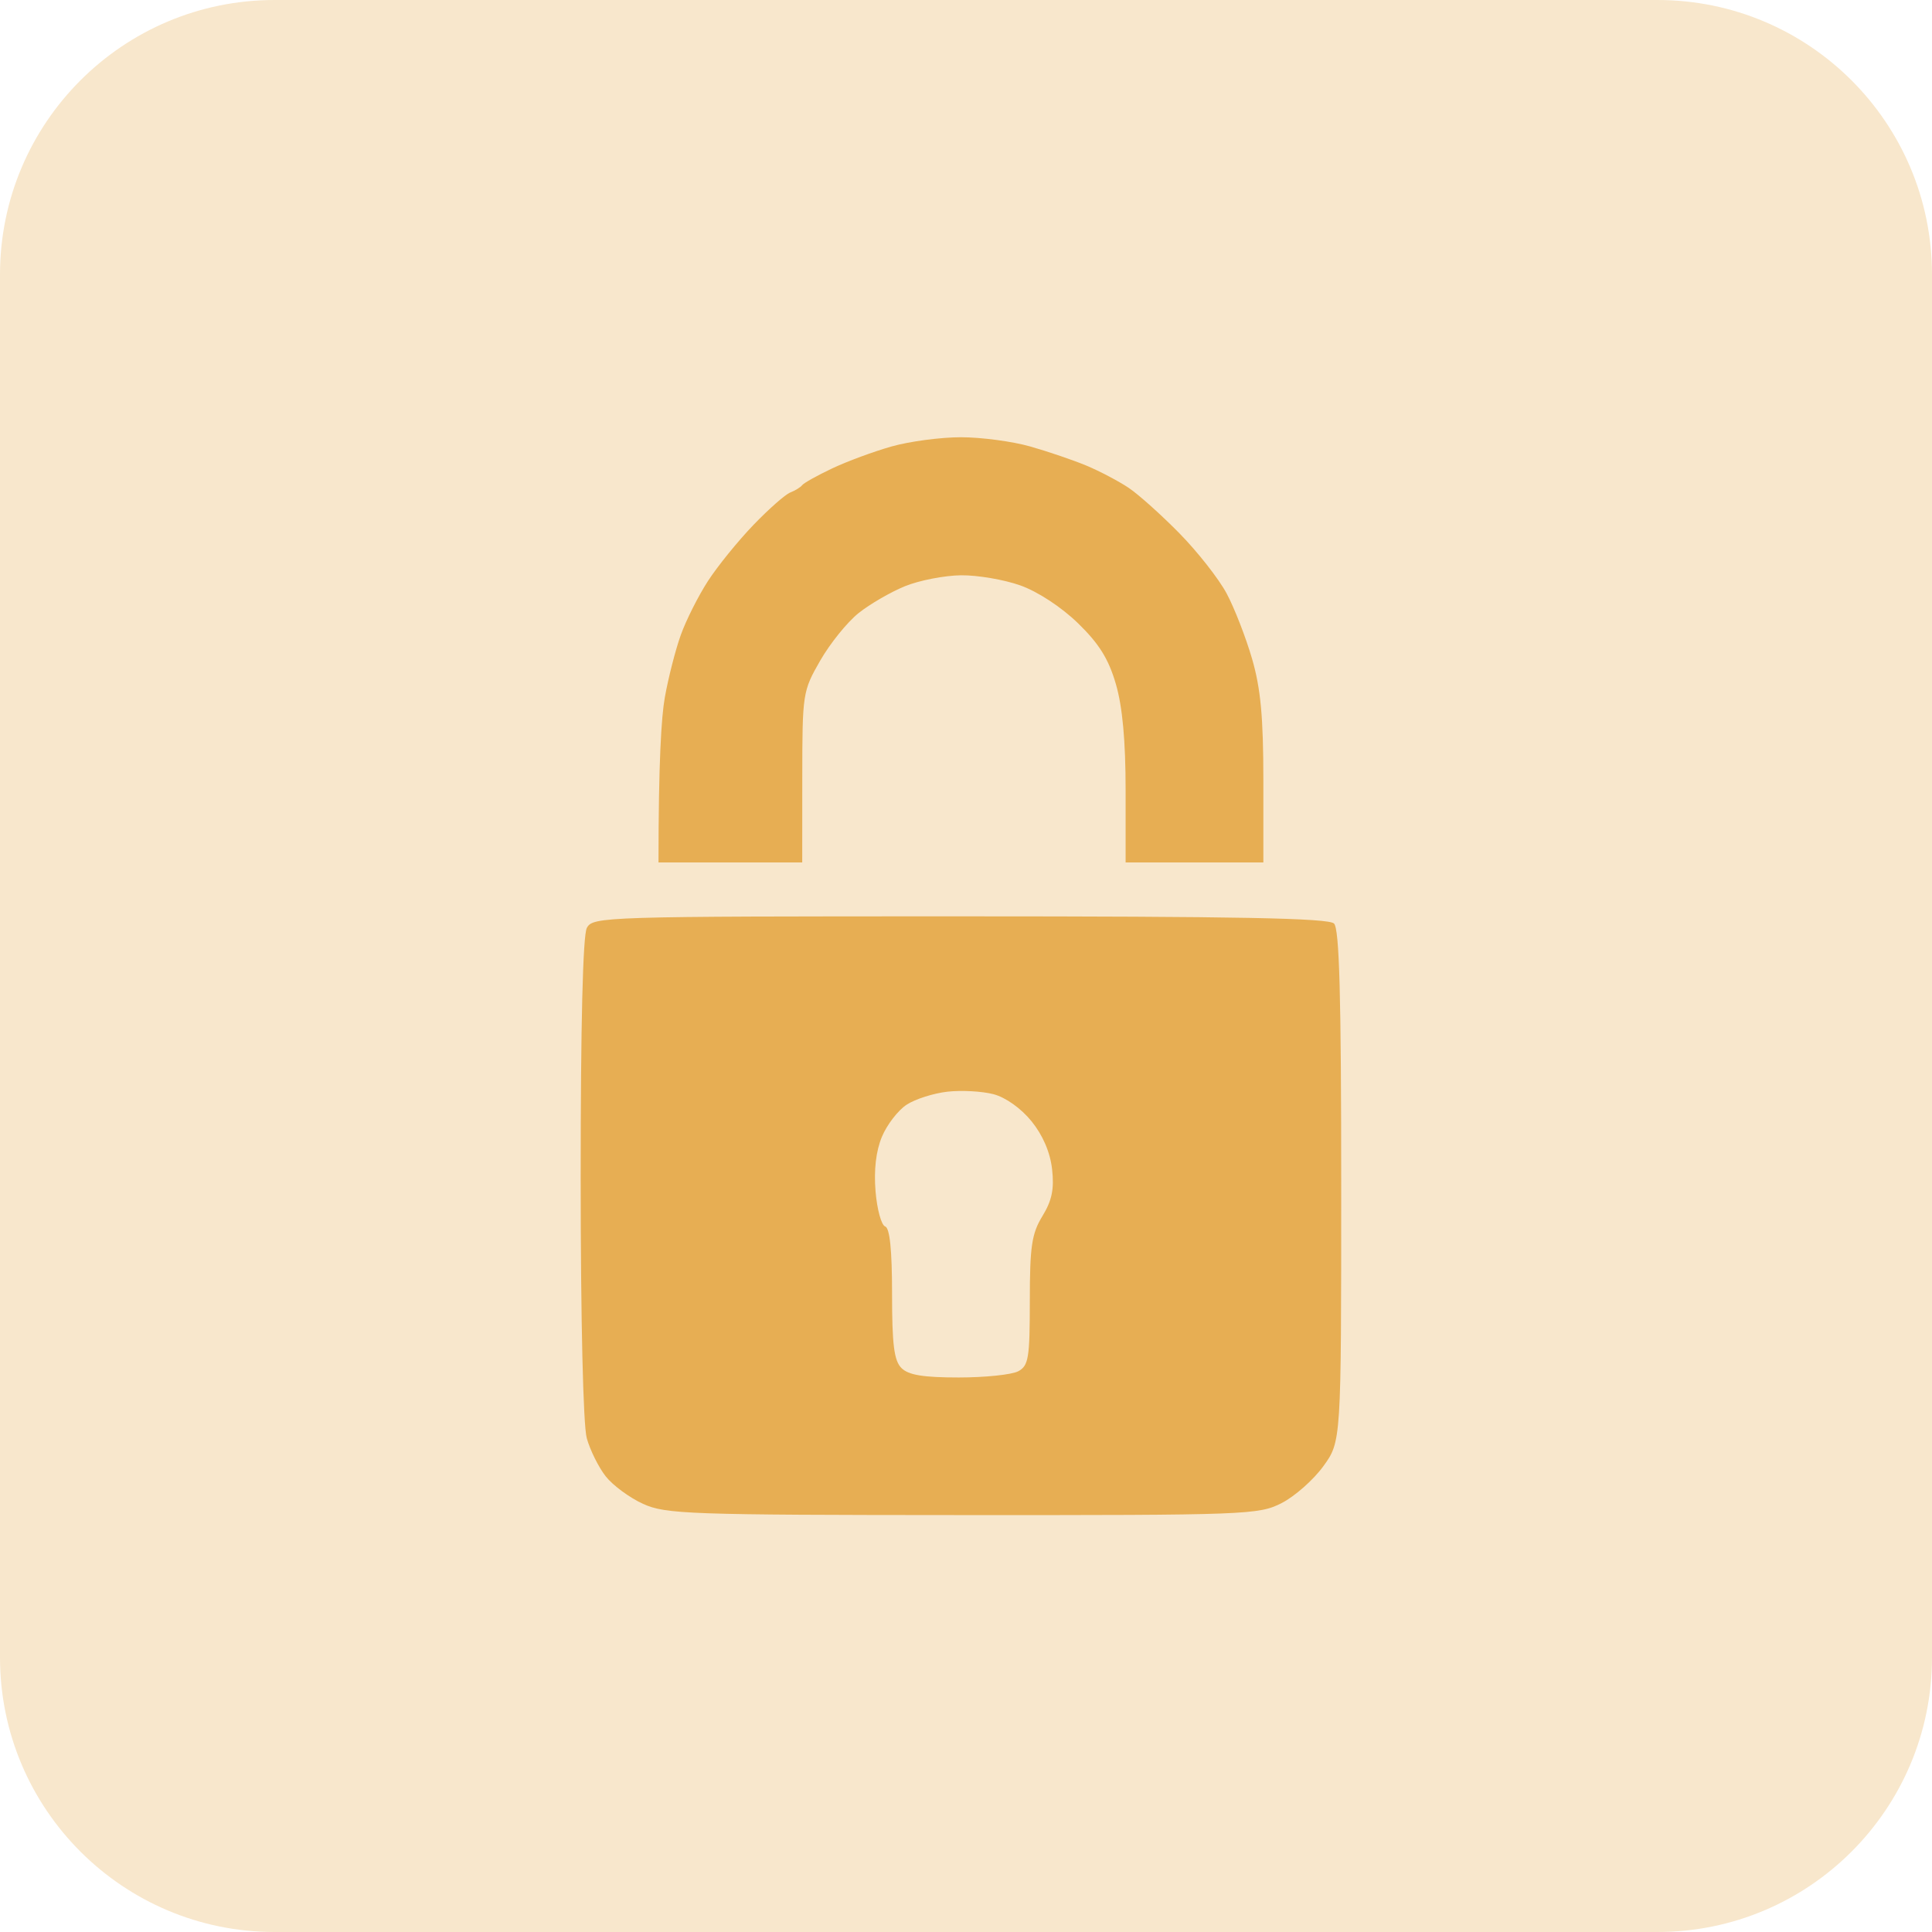
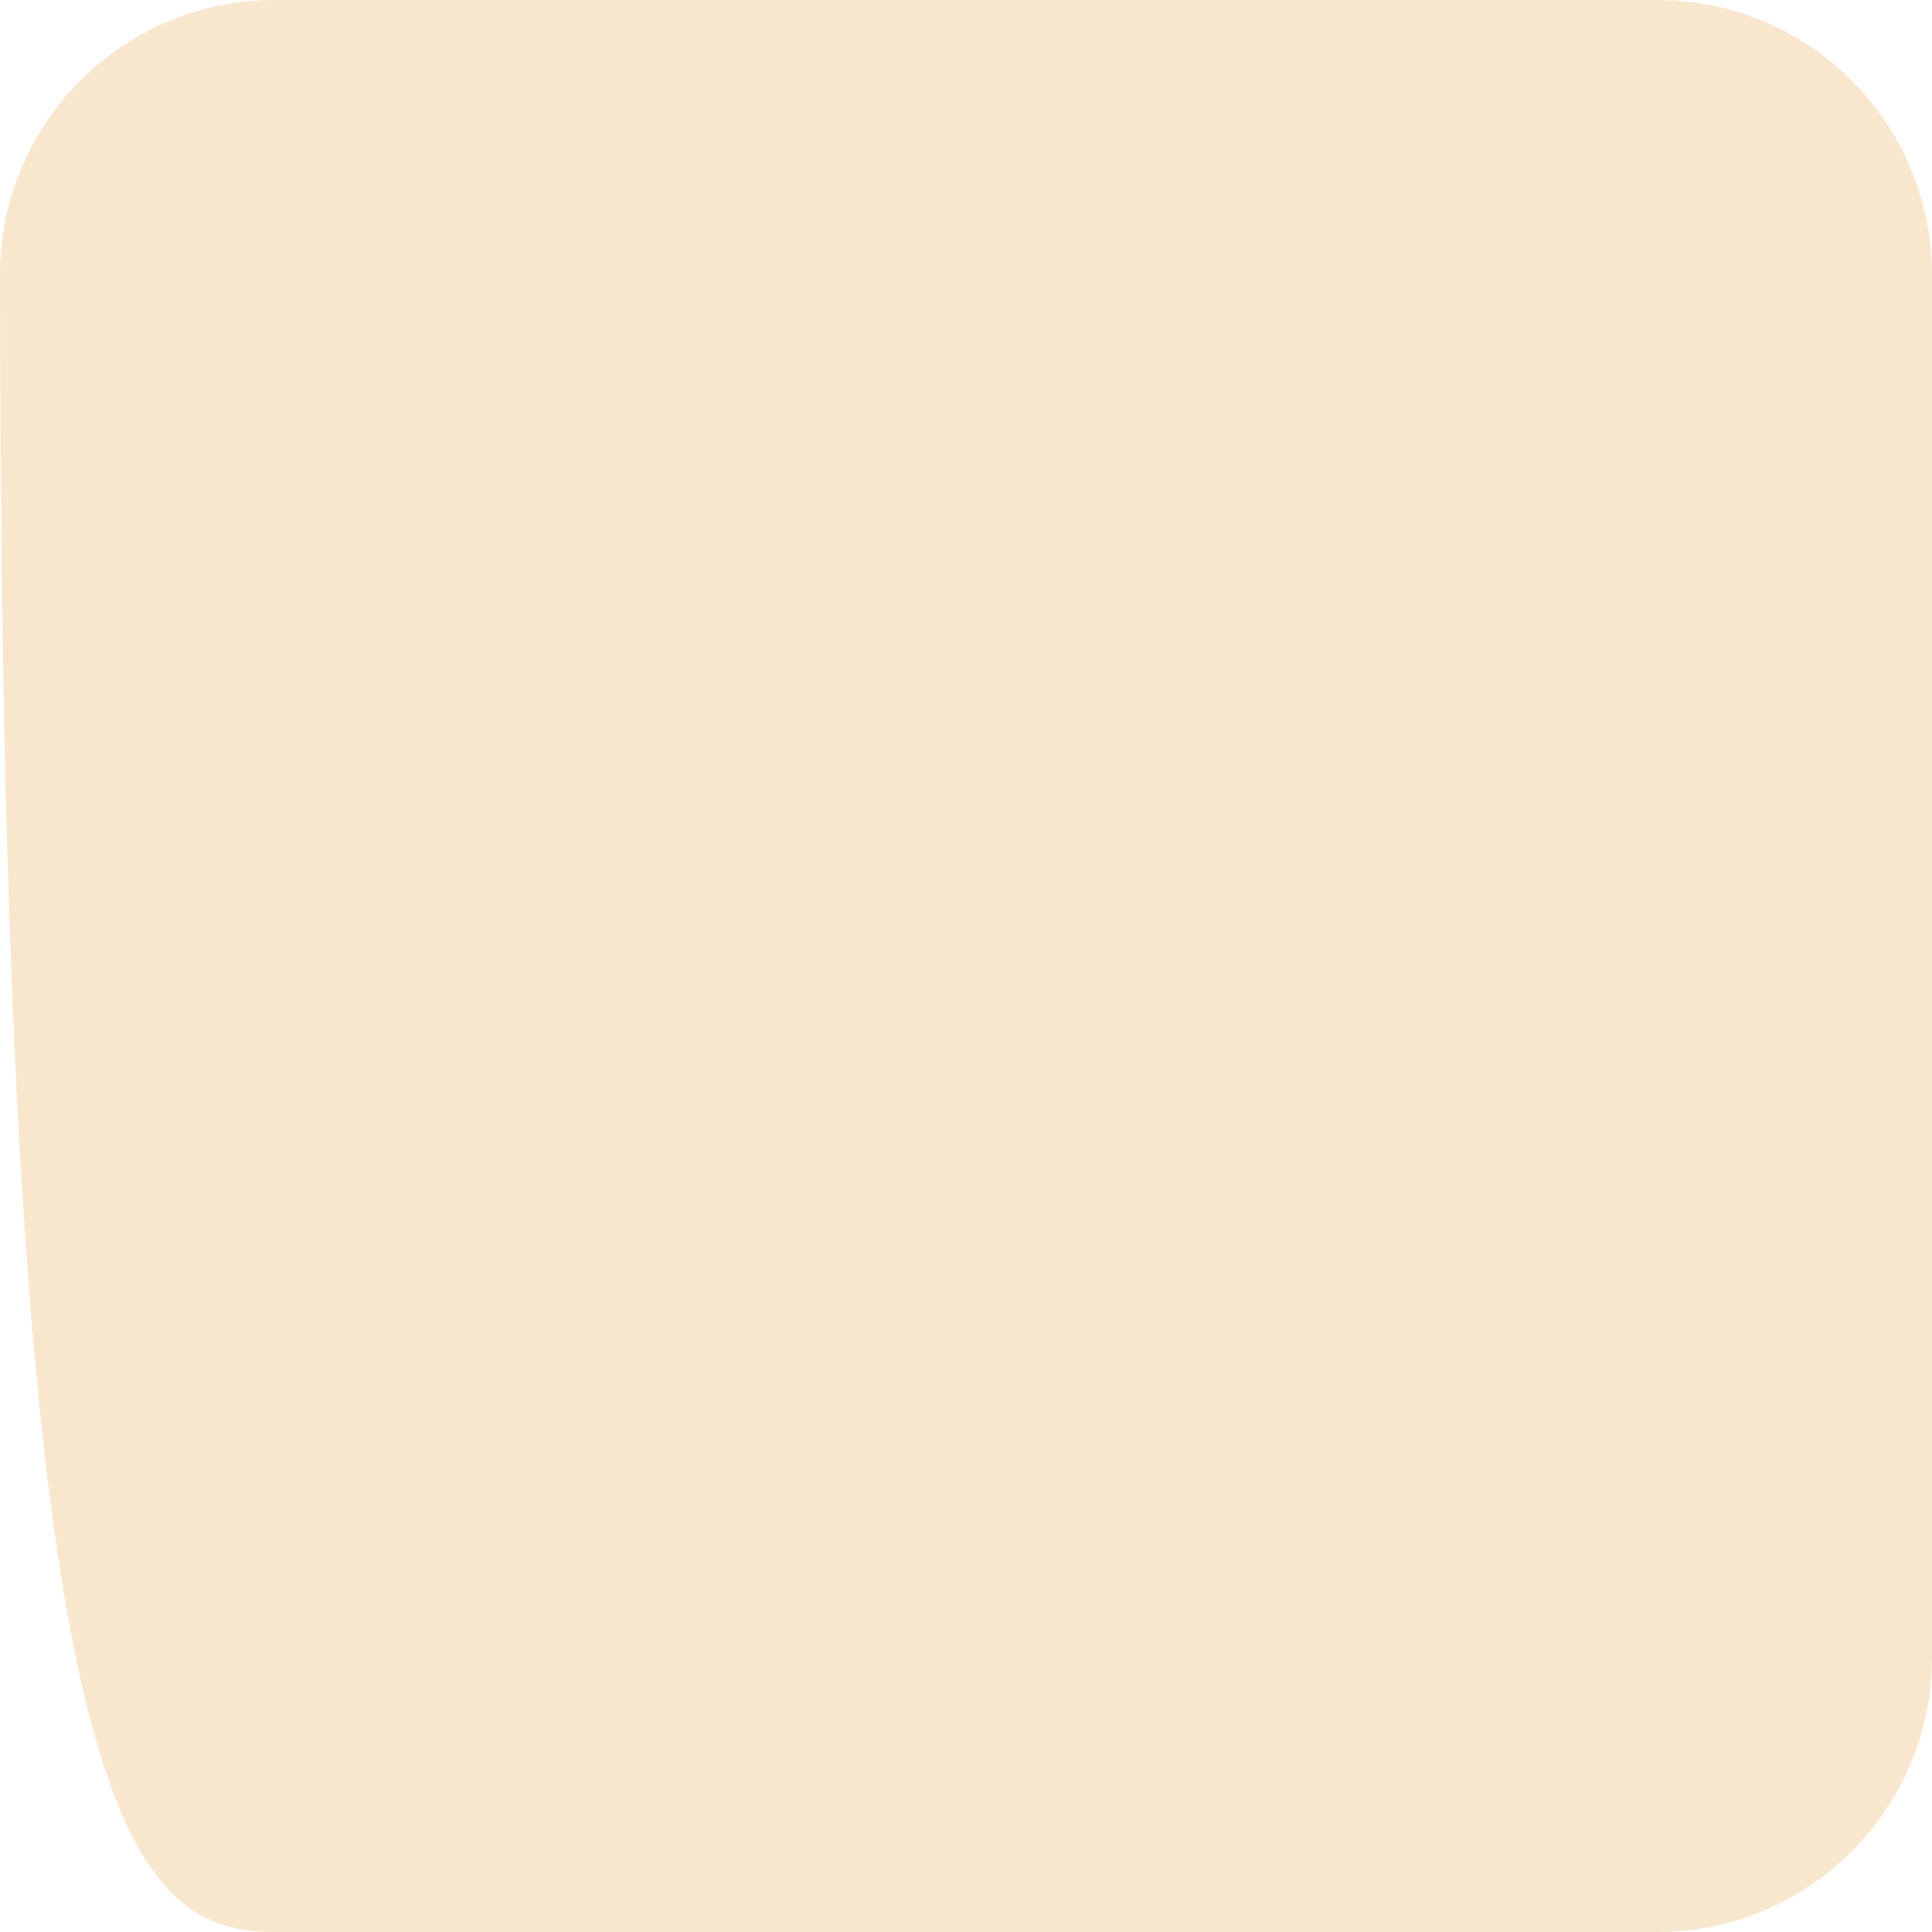
<svg xmlns="http://www.w3.org/2000/svg" width="190px" height="190px" viewBox="0 0 190 190">
  <g id="New-Group-copie-1">
-     <path id="Rectangle-arrondi-copie-4" d="M27 0 C12.088 0 0 12.088 0 27 L0 163 C0 177.912 12.088 190 27 190 L163 190 C177.912 190 190 177.912 190 163 L190 27 C190 12.088 177.912 0 163 0 Z" fill="#f8e7cc" fill-opacity="1" stroke="none" />
-     <path id="Forme" d="M94.672 148.999 C67.687 148.987 65.473 148.909 63.24 147.895 61.919 147.295 60.267 146.077 59.568 145.189 58.87 144.301 58.031 142.611 57.704 141.434 57.35 140.16 57.108 129.807 57.106 115.844 57.104 100.8 57.321 91.986 57.712 91.255 58.305 90.148 59.334 90.116 94.404 90.116 121.683 90.116 130.659 90.289 131.193 90.823 131.72 91.351 131.9 97.897 131.9 116.648 131.9 141.767 131.9 141.767 130.141 144.195 129.173 145.531 127.329 147.161 126.041 147.818 123.783 148.97 122.682 149.011 94.672 148.999 Z M94.287 135.466 C96.877 135.466 99.508 135.191 100.135 134.856 101.152 134.311 101.274 133.571 101.276 127.936 101.278 122.561 101.462 121.324 102.517 119.593 103.455 118.056 103.686 116.933 103.466 114.984 103.279 113.325 102.56 111.648 101.445 110.27 100.417 109 98.895 107.918 97.697 107.606 96.587 107.317 94.556 107.206 93.184 107.359 91.812 107.513 90.001 108.089 89.16 108.641 88.318 109.192 87.226 110.609 86.733 111.789 86.147 113.191 85.93 115.052 86.105 117.161 86.252 118.936 86.677 120.49 87.05 120.614 87.506 120.766 87.728 122.933 87.728 127.227 87.728 132.249 87.926 133.813 88.654 134.54 89.341 135.227 90.792 135.466 94.287 135.466 Z M64.759 84.816 C64.759 74.942 65.039 70.502 65.382 68.58 65.724 66.658 66.432 63.893 66.956 62.435 67.479 60.978 68.681 58.593 69.626 57.135 70.572 55.677 72.58 53.2 74.089 51.631 75.598 50.062 77.23 48.623 77.716 48.435 78.202 48.246 78.732 47.919 78.894 47.707 79.056 47.495 80.381 46.757 81.839 46.066 83.296 45.375 85.928 44.402 87.688 43.905 89.447 43.407 92.513 43 94.501 43 96.489 43 99.555 43.408 101.314 43.907 103.074 44.407 105.573 45.259 106.869 45.802 108.165 46.345 110.02 47.322 110.992 47.973 111.964 48.624 114.216 50.642 115.998 52.457 117.78 54.272 119.864 56.929 120.63 58.36 121.396 59.792 122.523 62.685 123.133 64.789 123.981 67.713 124.243 70.526 124.243 76.716 L124.243 84.816 117.47 84.816 110.697 84.816 110.697 77.692 C110.697 72.858 110.39 69.509 109.74 67.275 109.022 64.806 108.092 63.31 106.019 61.295 104.393 59.713 102.059 58.182 100.35 57.574 98.753 57.005 96.121 56.556 94.501 56.576 92.882 56.596 90.409 57.077 89.007 57.646 87.605 58.216 85.549 59.406 84.438 60.292 83.327 61.179 81.628 63.282 80.662 64.967 78.938 67.972 78.905 68.19 78.899 76.423 L78.894 84.816 71.826 84.816 Z" fill="#e7ae53" fill-opacity="1" stroke="none" />
+     <path id="Rectangle-arrondi-copie-4" d="M27 0 C12.088 0 0 12.088 0 27 C0 177.912 12.088 190 27 190 L163 190 C177.912 190 190 177.912 190 163 L190 27 C190 12.088 177.912 0 163 0 Z" fill="#f8e7cc" fill-opacity="1" stroke="none" />
  </g>
</svg>